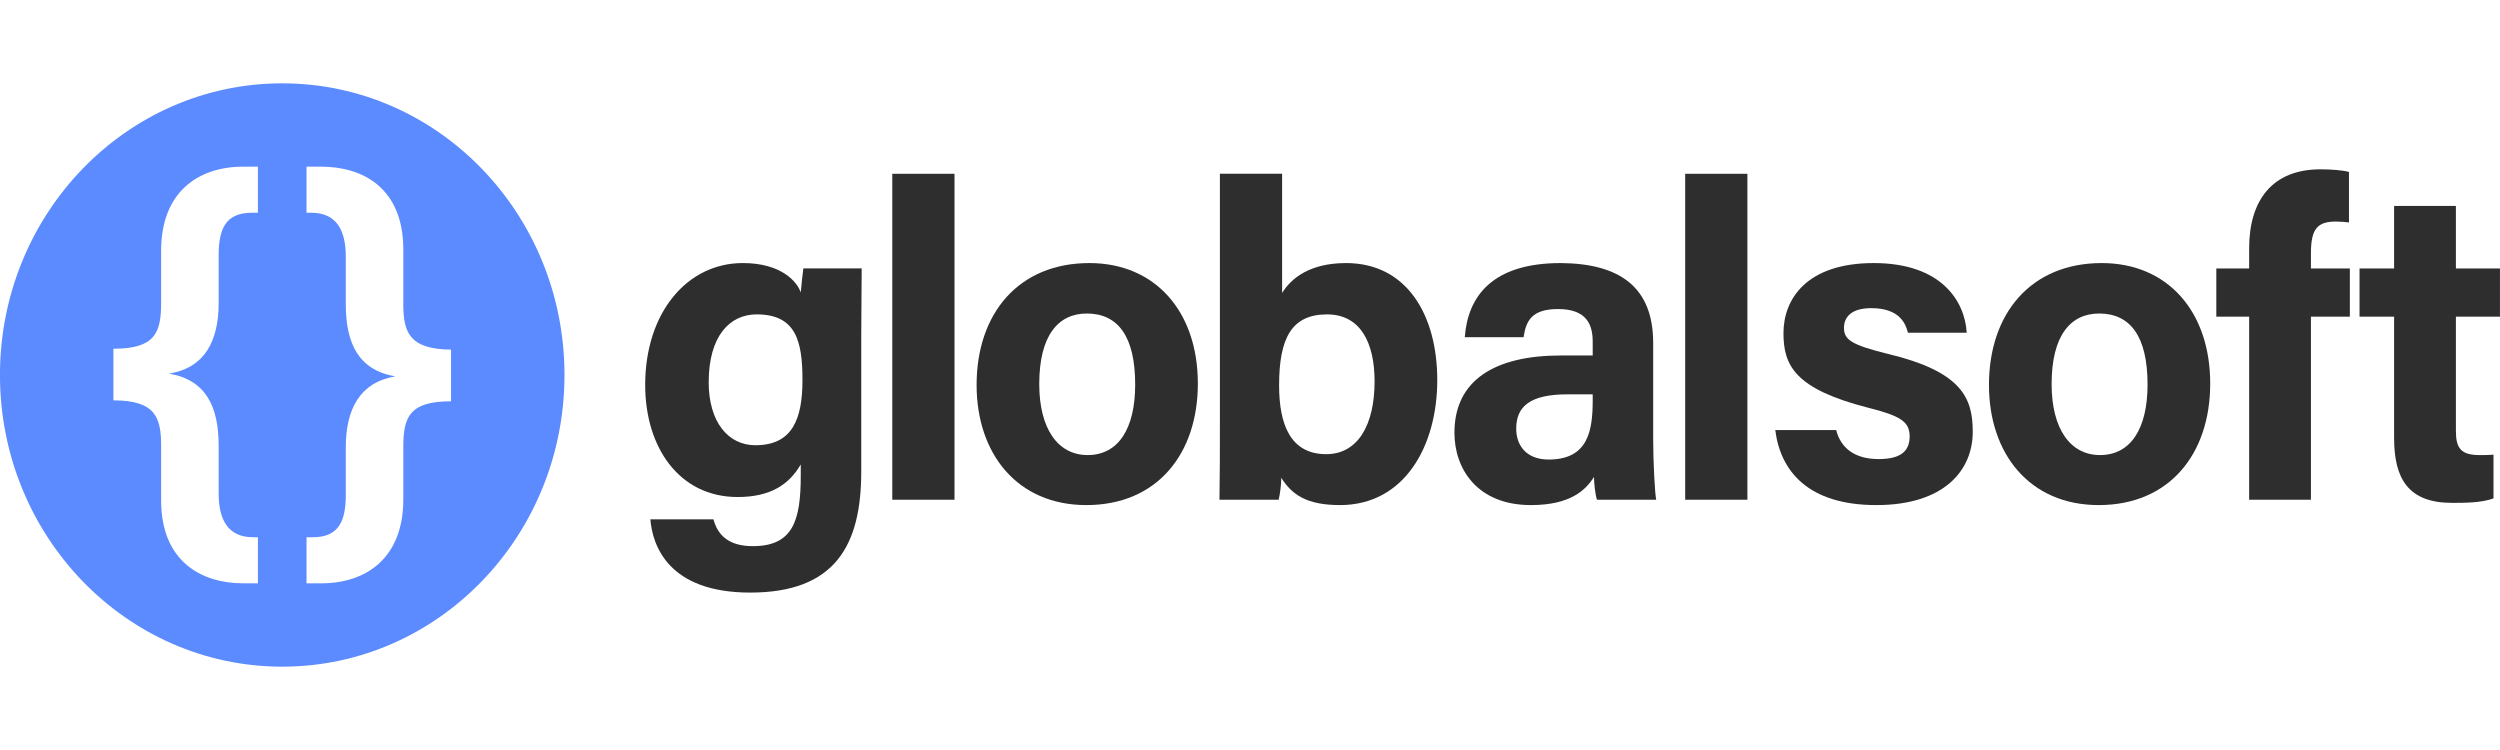
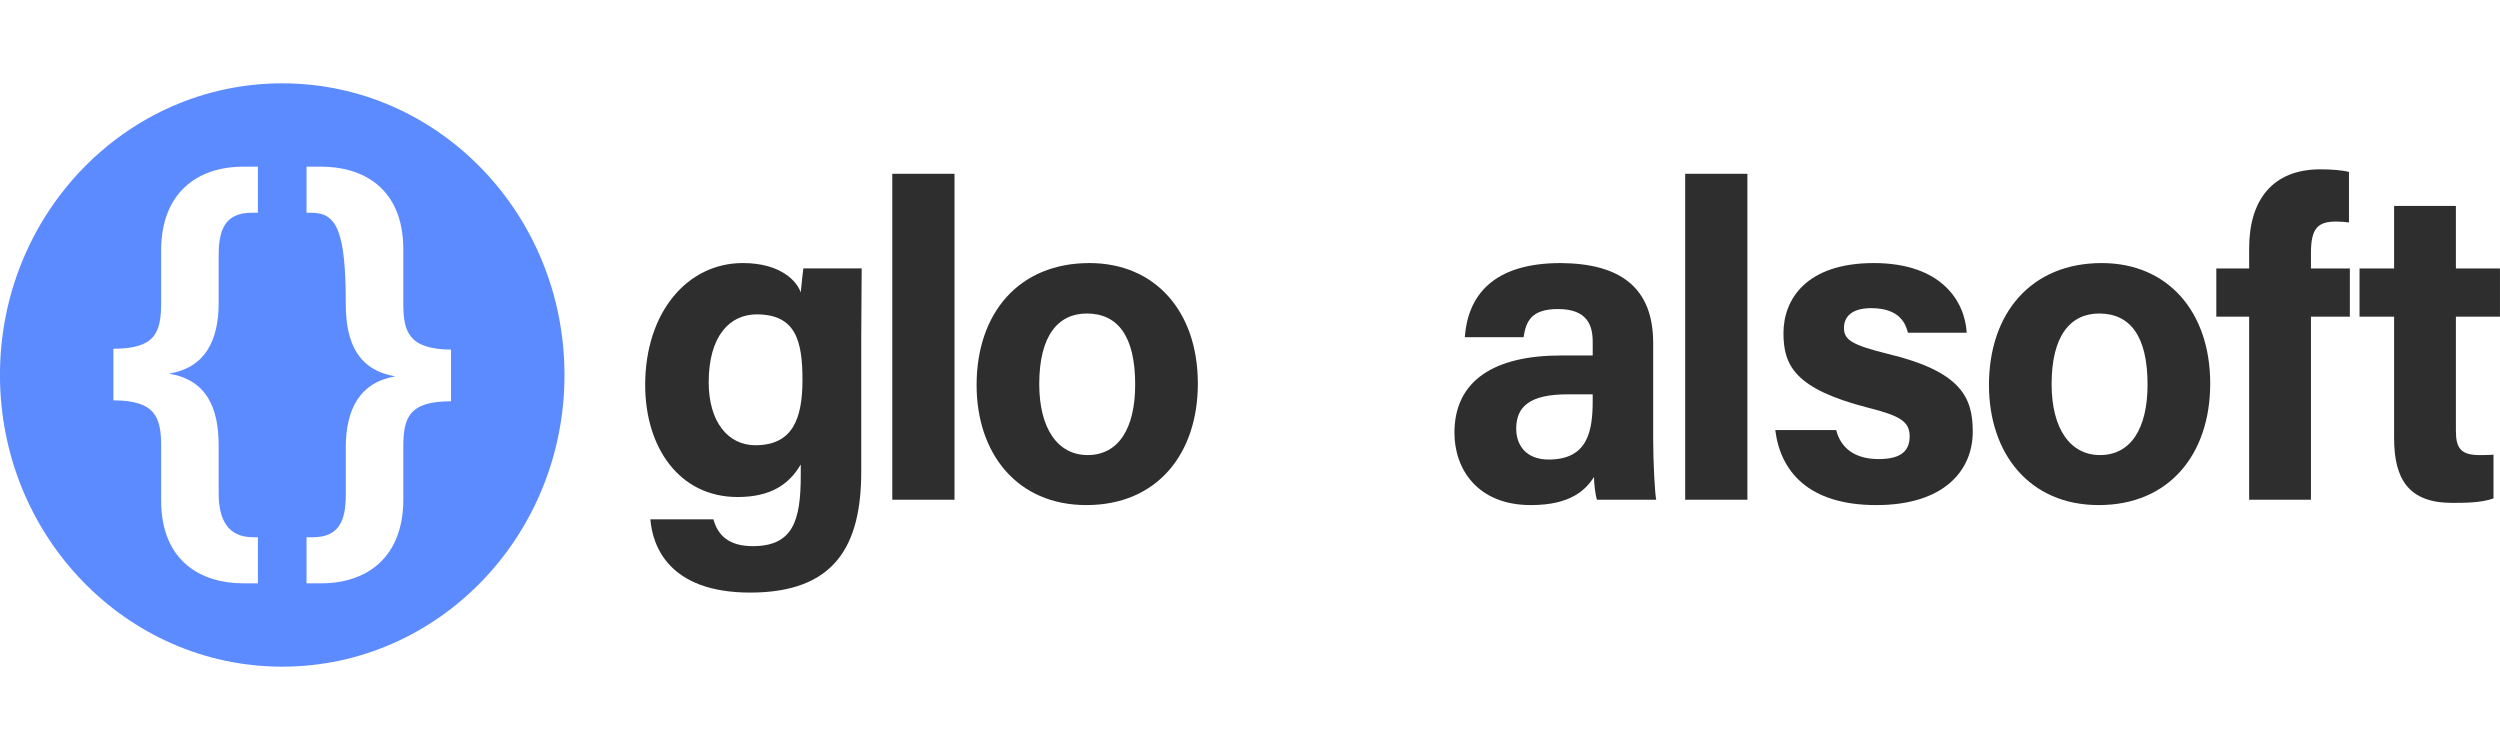
<svg xmlns="http://www.w3.org/2000/svg" width="150" height="45" viewBox="0 0 150 45" fill="none">
  <g clip-path="url(#clip0_41530_16270)">
    <path d="M45.322 26.714C47.552 26.714 48.148 25.133 48.148 22.802C48.148 20.471 47.76 18.863 45.4 18.863C43.793 18.863 42.522 20.149 42.522 22.936C42.522 25.32 43.689 26.714 45.322 26.714ZM51.675 28.294C51.675 32.742 50.093 35.555 45.011 35.555C40.111 35.555 39.152 32.742 39.022 31.161H42.807C43.067 32.125 43.741 32.769 45.167 32.769C47.578 32.769 48.045 31.241 48.045 28.535V27.866C47.345 29.071 46.23 29.821 44.259 29.821C40.733 29.821 38.711 26.821 38.711 23.097C38.711 18.756 41.226 15.783 44.571 15.783C46.878 15.783 47.837 16.908 48.045 17.551C48.071 17.176 48.174 16.345 48.2 16.104H51.701C51.701 17.363 51.675 18.756 51.675 20.096V28.294Z" fill="#2E2E2E" />
    <path d="M53.537 29.984V10.427H57.27V29.984H53.537Z" fill="#2E2E2E" />
    <path d="M62.355 23.044C62.355 25.723 63.47 27.304 65.259 27.304C67.1 27.304 68.111 25.723 68.111 23.071C68.111 20.177 67.074 18.811 65.207 18.811C63.496 18.811 62.355 20.124 62.355 23.044ZM71.871 23.017C71.871 27.224 69.433 30.305 65.181 30.305C61.033 30.305 58.596 27.224 58.596 23.098C58.596 18.811 61.111 15.784 65.363 15.784C69.304 15.784 71.871 18.677 71.871 23.017Z" fill="#2E2E2E" />
-     <path d="M79.624 18.864C77.498 18.864 76.746 20.285 76.746 23.125C76.746 25.455 77.42 27.25 79.572 27.25C81.465 27.25 82.475 25.509 82.475 22.883C82.475 20.552 81.62 18.864 79.624 18.864ZM73.194 10.425H76.927V17.578C77.472 16.694 78.587 15.784 80.765 15.784C84.42 15.784 86.236 18.918 86.236 22.803C86.236 26.768 84.265 30.305 80.402 30.305C78.405 30.305 77.524 29.688 76.876 28.67C76.876 29.126 76.798 29.635 76.72 29.983H73.168C73.194 28.483 73.194 26.956 73.194 25.455V10.425Z" fill="#2E2E2E" />
    <path d="M95.562 23.66H94.058C91.803 23.66 90.973 24.384 90.973 25.723C90.973 26.715 91.568 27.572 92.918 27.572C95.276 27.572 95.562 25.857 95.562 24.035V23.66ZM99.191 26.393C99.191 27.733 99.295 29.662 99.373 29.983H95.821C95.717 29.715 95.639 28.965 95.639 28.617C95.147 29.394 94.239 30.305 91.855 30.305C88.614 30.305 87.266 28.108 87.266 25.965C87.266 22.803 89.702 21.329 93.643 21.329H95.562V20.499C95.562 19.508 95.224 18.543 93.488 18.543C91.932 18.543 91.568 19.213 91.413 20.231H87.887C88.069 17.766 89.547 15.784 93.643 15.784C97.22 15.81 99.191 17.257 99.191 20.579V26.393Z" fill="#2E2E2E" />
    <path d="M101.111 29.984V10.427H104.844V29.984H101.111Z" fill="#2E2E2E" />
    <path d="M110.172 25.804C110.457 26.929 111.339 27.545 112.713 27.545C114.087 27.545 114.579 27.036 114.579 26.179C114.579 25.295 114.008 24.946 112.09 24.464C107.708 23.339 107.008 21.945 107.008 19.99C107.008 17.954 108.383 15.784 112.427 15.784C116.498 15.784 117.897 18.088 118.002 19.963H114.476C114.346 19.454 114.008 18.489 112.272 18.489C111.053 18.489 110.638 19.052 110.638 19.668C110.638 20.365 111.053 20.686 113.231 21.222C117.717 22.294 118.365 23.875 118.365 25.911C118.365 28.215 116.654 30.305 112.583 30.305C108.486 30.305 106.826 28.268 106.516 25.804H110.172Z" fill="#2E2E2E" />
    <path d="M123.097 23.044C123.097 25.723 124.212 27.304 126.001 27.304C127.841 27.304 128.853 25.723 128.853 23.071C128.853 20.177 127.816 18.811 125.949 18.811C124.238 18.811 123.097 20.124 123.097 23.044ZM132.613 23.017C132.613 27.224 130.175 30.305 125.923 30.305C121.774 30.305 119.338 27.224 119.338 23.098C119.338 18.811 121.852 15.784 126.105 15.784C130.045 15.784 132.613 18.677 132.613 23.017Z" fill="#2E2E2E" />
    <path d="M134.949 29.984V19H132.979V16.106H134.949V14.901C134.949 12.034 136.323 10.159 139.228 10.159C139.823 10.159 140.601 10.212 140.938 10.319V13.347C140.731 13.32 140.446 13.293 140.161 13.293C139.071 13.293 138.656 13.695 138.656 15.195V16.106H140.991V19H138.656V29.984H134.949Z" fill="#2E2E2E" />
    <path d="M141.572 16.106H143.646V12.355H147.354V16.106H149.998V19H147.354V25.858C147.354 26.903 147.665 27.305 148.78 27.305C148.987 27.305 149.35 27.305 149.61 27.278V29.904C148.883 30.172 147.872 30.172 147.12 30.172C144.501 30.172 143.646 28.725 143.646 26.287V19H141.572V16.106Z" fill="#2E2E2E" />
-     <path d="M27.063 24.077C24.547 24.077 24.199 25.044 24.199 26.814V29.967C24.199 33.452 22.005 35 19.275 35H18.392V32.234H18.766C20.345 32.234 20.747 31.239 20.747 29.69V26.842C20.747 24.574 21.577 22.943 23.718 22.583C21.496 22.196 20.747 20.592 20.747 18.241V15.393C20.747 13.817 20.185 12.766 18.686 12.766H18.392V10H19.275C21.764 10 24.199 11.272 24.199 14.978V18.241C24.199 19.928 24.547 20.952 27.063 20.979V24.077ZM15.475 12.766H15.101C13.522 12.766 13.12 13.761 13.12 15.31V18.158C13.12 20.426 12.317 22.058 10.149 22.417C12.371 22.804 13.12 24.408 13.12 26.759V29.608C13.12 31.184 13.682 32.234 15.181 32.234H15.475V35H14.592C12.13 35 9.668 33.728 9.668 30.022V26.759C9.668 25.072 9.347 24.021 6.804 24.021V20.924C9.32 20.924 9.668 19.956 9.668 18.158V15.033C9.668 11.549 11.862 10 14.592 10H15.475V12.766ZM16.934 5C7.58 5 -0.002 12.835 -0.002 22.5C-0.002 32.165 7.58 40 16.934 40C26.287 40 33.869 32.165 33.869 22.5C33.869 12.835 26.287 5 16.934 5Z" fill="#5C8AFF" />
+     <path d="M27.063 24.077C24.547 24.077 24.199 25.044 24.199 26.814V29.967C24.199 33.452 22.005 35 19.275 35H18.392V32.234H18.766C20.345 32.234 20.747 31.239 20.747 29.69V26.842C20.747 24.574 21.577 22.943 23.718 22.583C21.496 22.196 20.747 20.592 20.747 18.241C20.747 13.817 20.185 12.766 18.686 12.766H18.392V10H19.275C21.764 10 24.199 11.272 24.199 14.978V18.241C24.199 19.928 24.547 20.952 27.063 20.979V24.077ZM15.475 12.766H15.101C13.522 12.766 13.12 13.761 13.12 15.31V18.158C13.12 20.426 12.317 22.058 10.149 22.417C12.371 22.804 13.12 24.408 13.12 26.759V29.608C13.12 31.184 13.682 32.234 15.181 32.234H15.475V35H14.592C12.13 35 9.668 33.728 9.668 30.022V26.759C9.668 25.072 9.347 24.021 6.804 24.021V20.924C9.32 20.924 9.668 19.956 9.668 18.158V15.033C9.668 11.549 11.862 10 14.592 10H15.475V12.766ZM16.934 5C7.58 5 -0.002 12.835 -0.002 22.5C-0.002 32.165 7.58 40 16.934 40C26.287 40 33.869 32.165 33.869 22.5C33.869 12.835 26.287 5 16.934 5Z" fill="#5C8AFF" />
  </g>
  <defs>
    <clipPath id="clip0_41530_16270">
      <rect width="150" height="35" fill="white" transform="translate(0 5)" />
    </clipPath>
  </defs>
</svg>